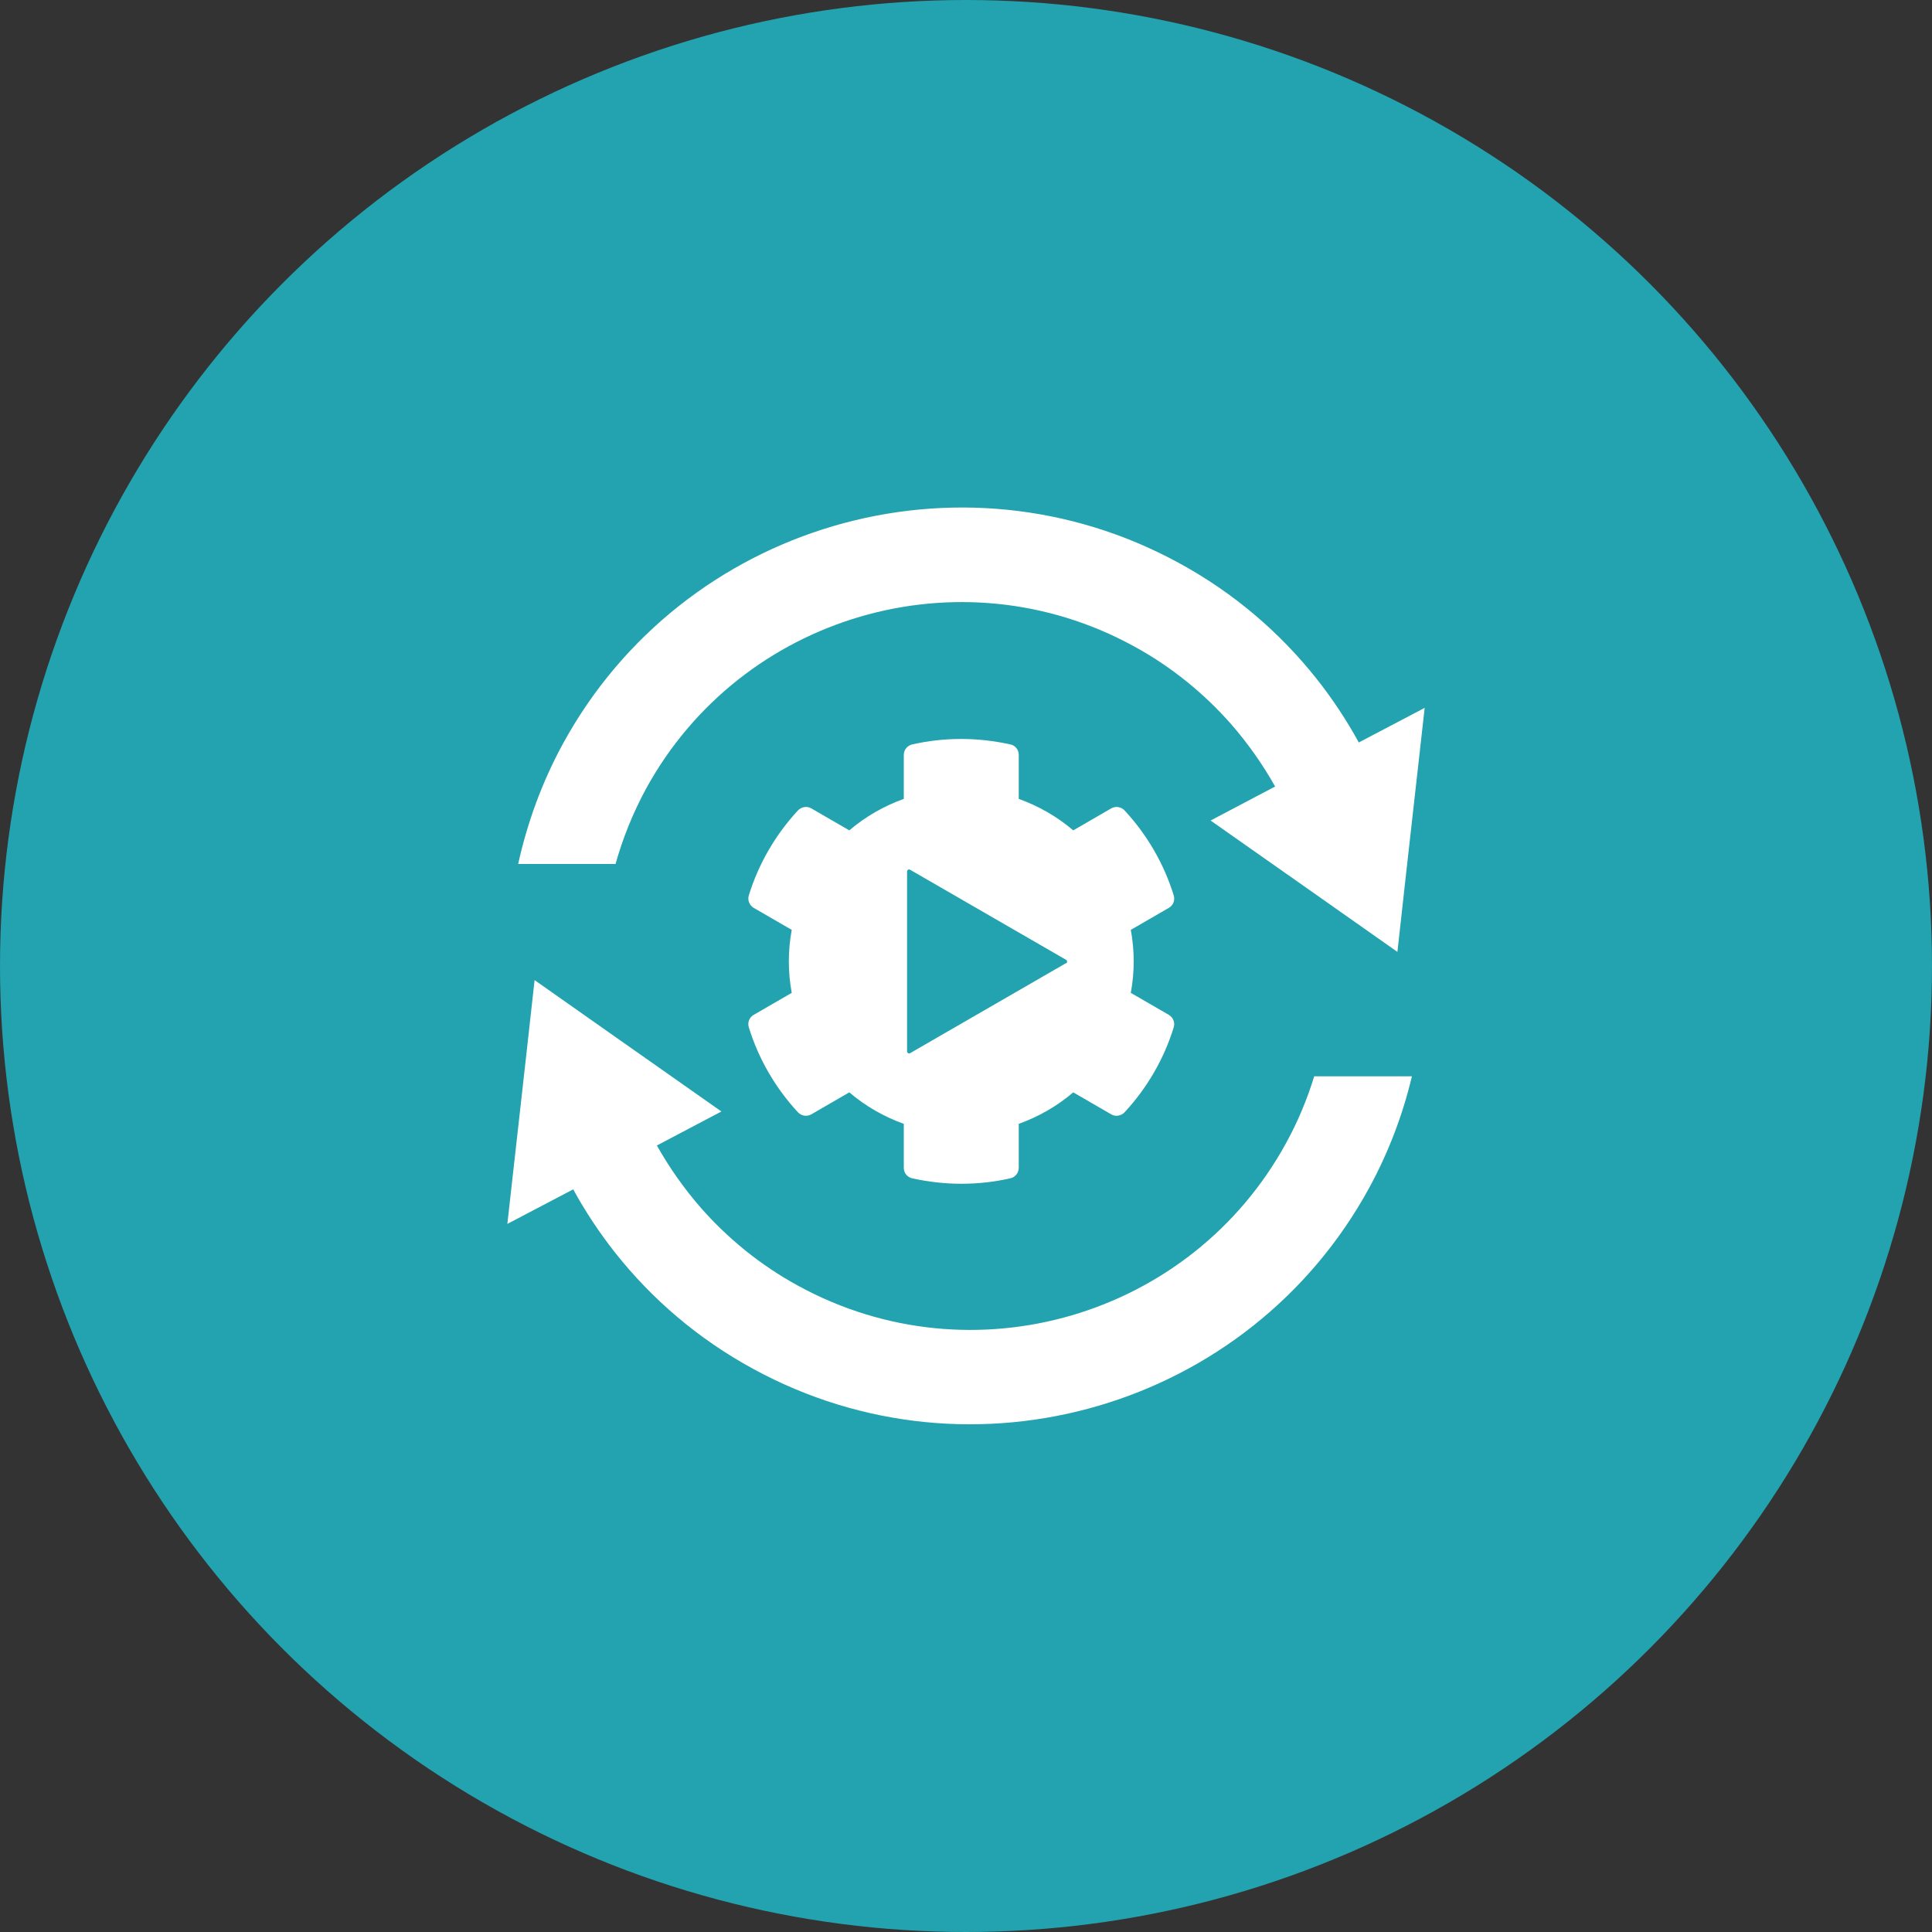
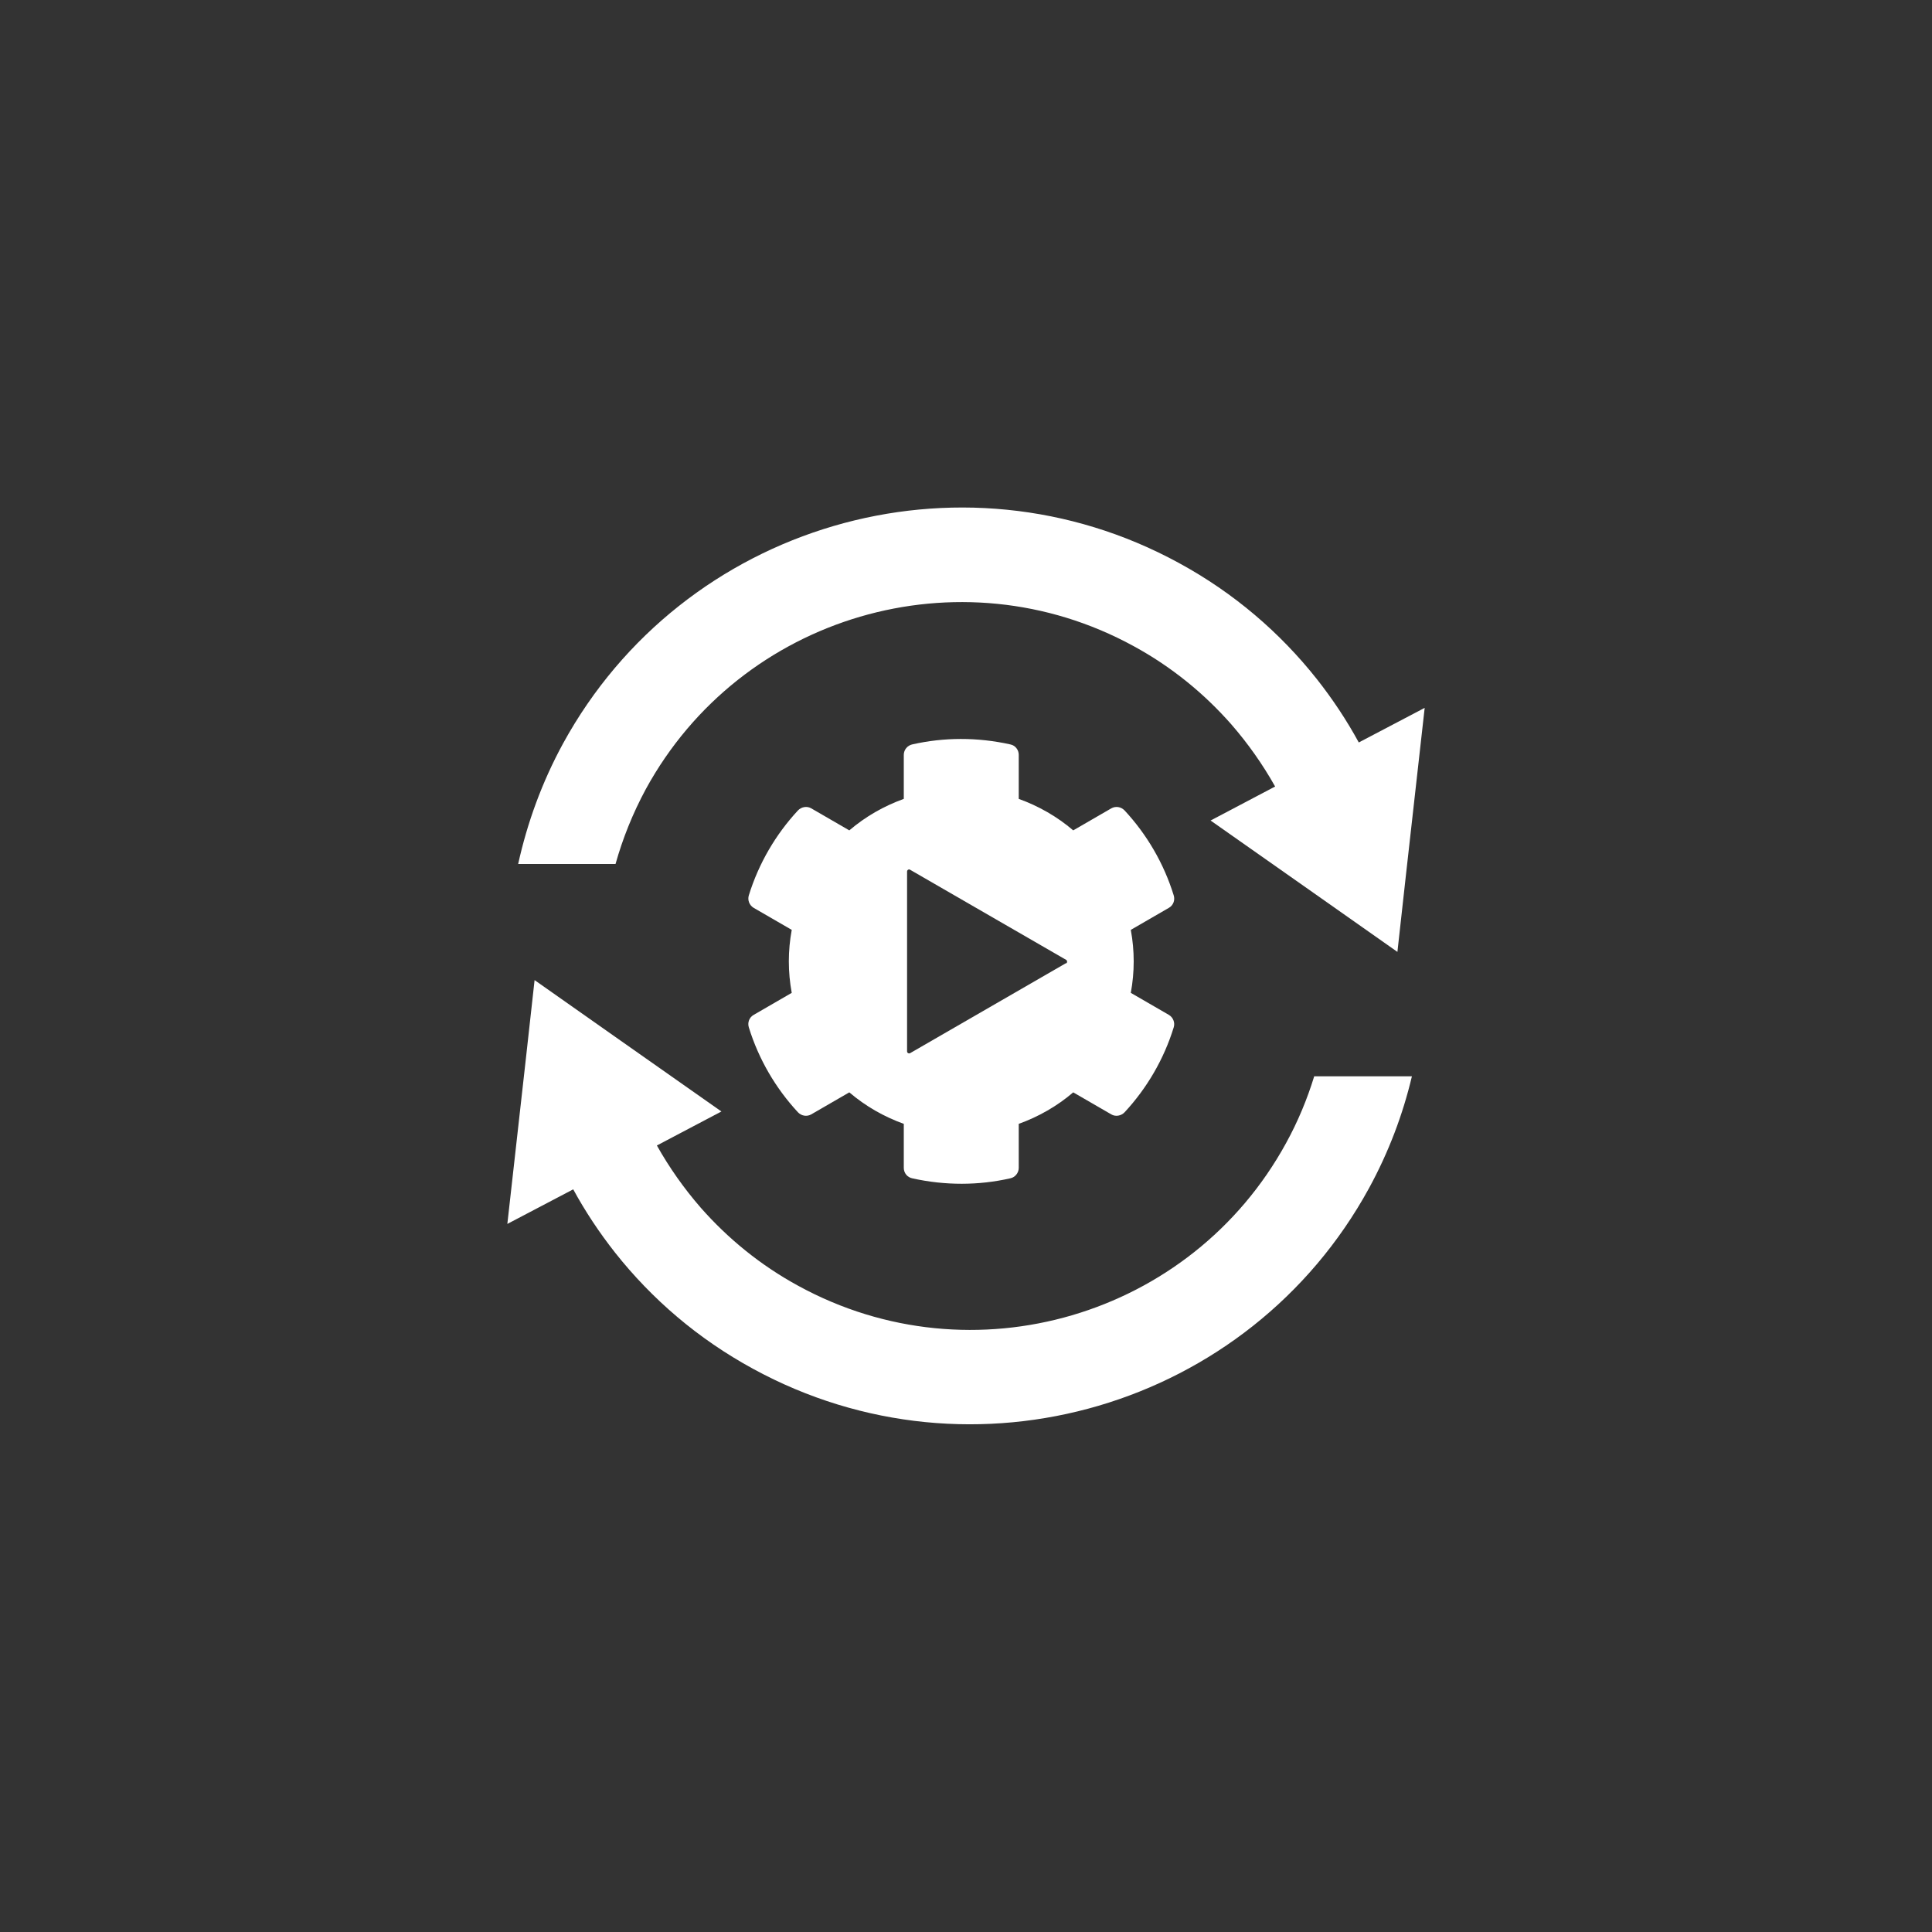
<svg xmlns="http://www.w3.org/2000/svg" id="Layer_1" viewBox="0 0 100 100">
  <rect x="0" y="0" width="100" height="100" fill="#333333" stroke="none" />
  <defs>
    <style>.cls-1{fill:#fff;}.cls-2{fill:#22a3af;}</style>
  </defs>
-   <circle class="cls-2" cx="50" cy="50" r="50" />
  <g>
    <path class="cls-1" d="M68.02,55.72c-.36,1.17-.84,2.33-1.45,3.44-4.92,9-16.24,12.32-25.24,7.4-1.97-1.07-3.66-2.46-5.06-4.05-.87-1-1.63-2.08-2.27-3.22l3.34-1.76-5.35-3.76-4.32-3.04-.45,4.06h0s-.96,8.56-.96,8.56l3.41-1.79c.62,1.14,1.35,2.24,2.17,3.28h0c1.9,2.4,4.29,4.46,7.14,6.01,11.37,6.21,25.67,2.01,31.88-9.35,1.02-1.87,1.75-3.81,2.22-5.79h-5.07Z" />
-     <path class="cls-1" d="M73.74,36.64l-3.41,1.79c-.62-1.14-1.35-2.24-2.17-3.28h0c-1.9-2.4-4.29-4.46-7.14-6.01-11.37-6.21-25.67-2.01-31.88,9.35-1.09,2-1.85,4.1-2.32,6.23h5.04c.37-1.32,.89-2.62,1.57-3.88,4.92-9,16.24-12.32,25.24-7.4,1.97,1.07,3.66,2.46,5.06,4.05,.87,1,1.63,2.08,2.27,3.22l-3.34,1.76,5.35,3.76,4.32,3.04,.45-4.06h0s.96-8.56,.96-8.56Z" />
+     <path class="cls-1" d="M73.74,36.64l-3.41,1.79c-.62-1.14-1.35-2.24-2.17-3.28h0c-1.9-2.4-4.29-4.46-7.14-6.01-11.37-6.21-25.67-2.01-31.88,9.35-1.09,2-1.85,4.1-2.32,6.23h5.04c.37-1.32,.89-2.62,1.57-3.88,4.92-9,16.24-12.32,25.24-7.4,1.97,1.07,3.66,2.46,5.06,4.05,.87,1,1.63,2.08,2.27,3.22l-3.34,1.76,5.35,3.76,4.32,3.04,.45-4.06h0s.96-8.56,.96-8.56" />
    <path class="cls-1" d="M60.5,52.53l-1.97-1.14c.2-1.08,.2-2.18,0-3.26l1.97-1.14c.23-.13,.33-.4,.25-.65-.51-1.65-1.39-3.15-2.54-4.39-.18-.19-.46-.24-.69-.11l-1.97,1.14c-.83-.71-1.79-1.26-2.82-1.63v-2.28c0-.26-.18-.49-.44-.54-1.71-.38-3.44-.37-5.07,0-.25,.05-.44,.28-.44,.54v2.28c-1.03,.37-1.99,.92-2.82,1.63l-1.97-1.14c-.22-.13-.51-.08-.69,.11-1.15,1.24-2.03,2.74-2.54,4.39-.08,.25,.03,.52,.25,.65l1.97,1.14c-.2,1.08-.2,2.18,0,3.26l-1.97,1.14c-.23,.13-.33,.4-.25,.65,.51,1.65,1.39,3.15,2.54,4.39,.18,.19,.46,.24,.69,.11l1.97-1.14c.83,.71,1.79,1.26,2.82,1.63v2.28c0,.26,.18,.49,.44,.54,1.71,.38,3.44,.37,5.07,0,.25-.05,.44-.28,.44-.54v-2.28c1.03-.37,1.99-.92,2.82-1.63l1.97,1.14c.22,.13,.51,.08,.69-.11,1.15-1.24,2.03-2.74,2.54-4.39,.08-.25-.03-.52-.25-.65Zm-5.32-2.68l-8.07,4.66c-.07,.04-.16-.01-.16-.09v-9.31c0-.08,.09-.14,.16-.09l8.07,4.66c.07,.04,.07,.15,0,.19Z" />
  </g>
</svg>